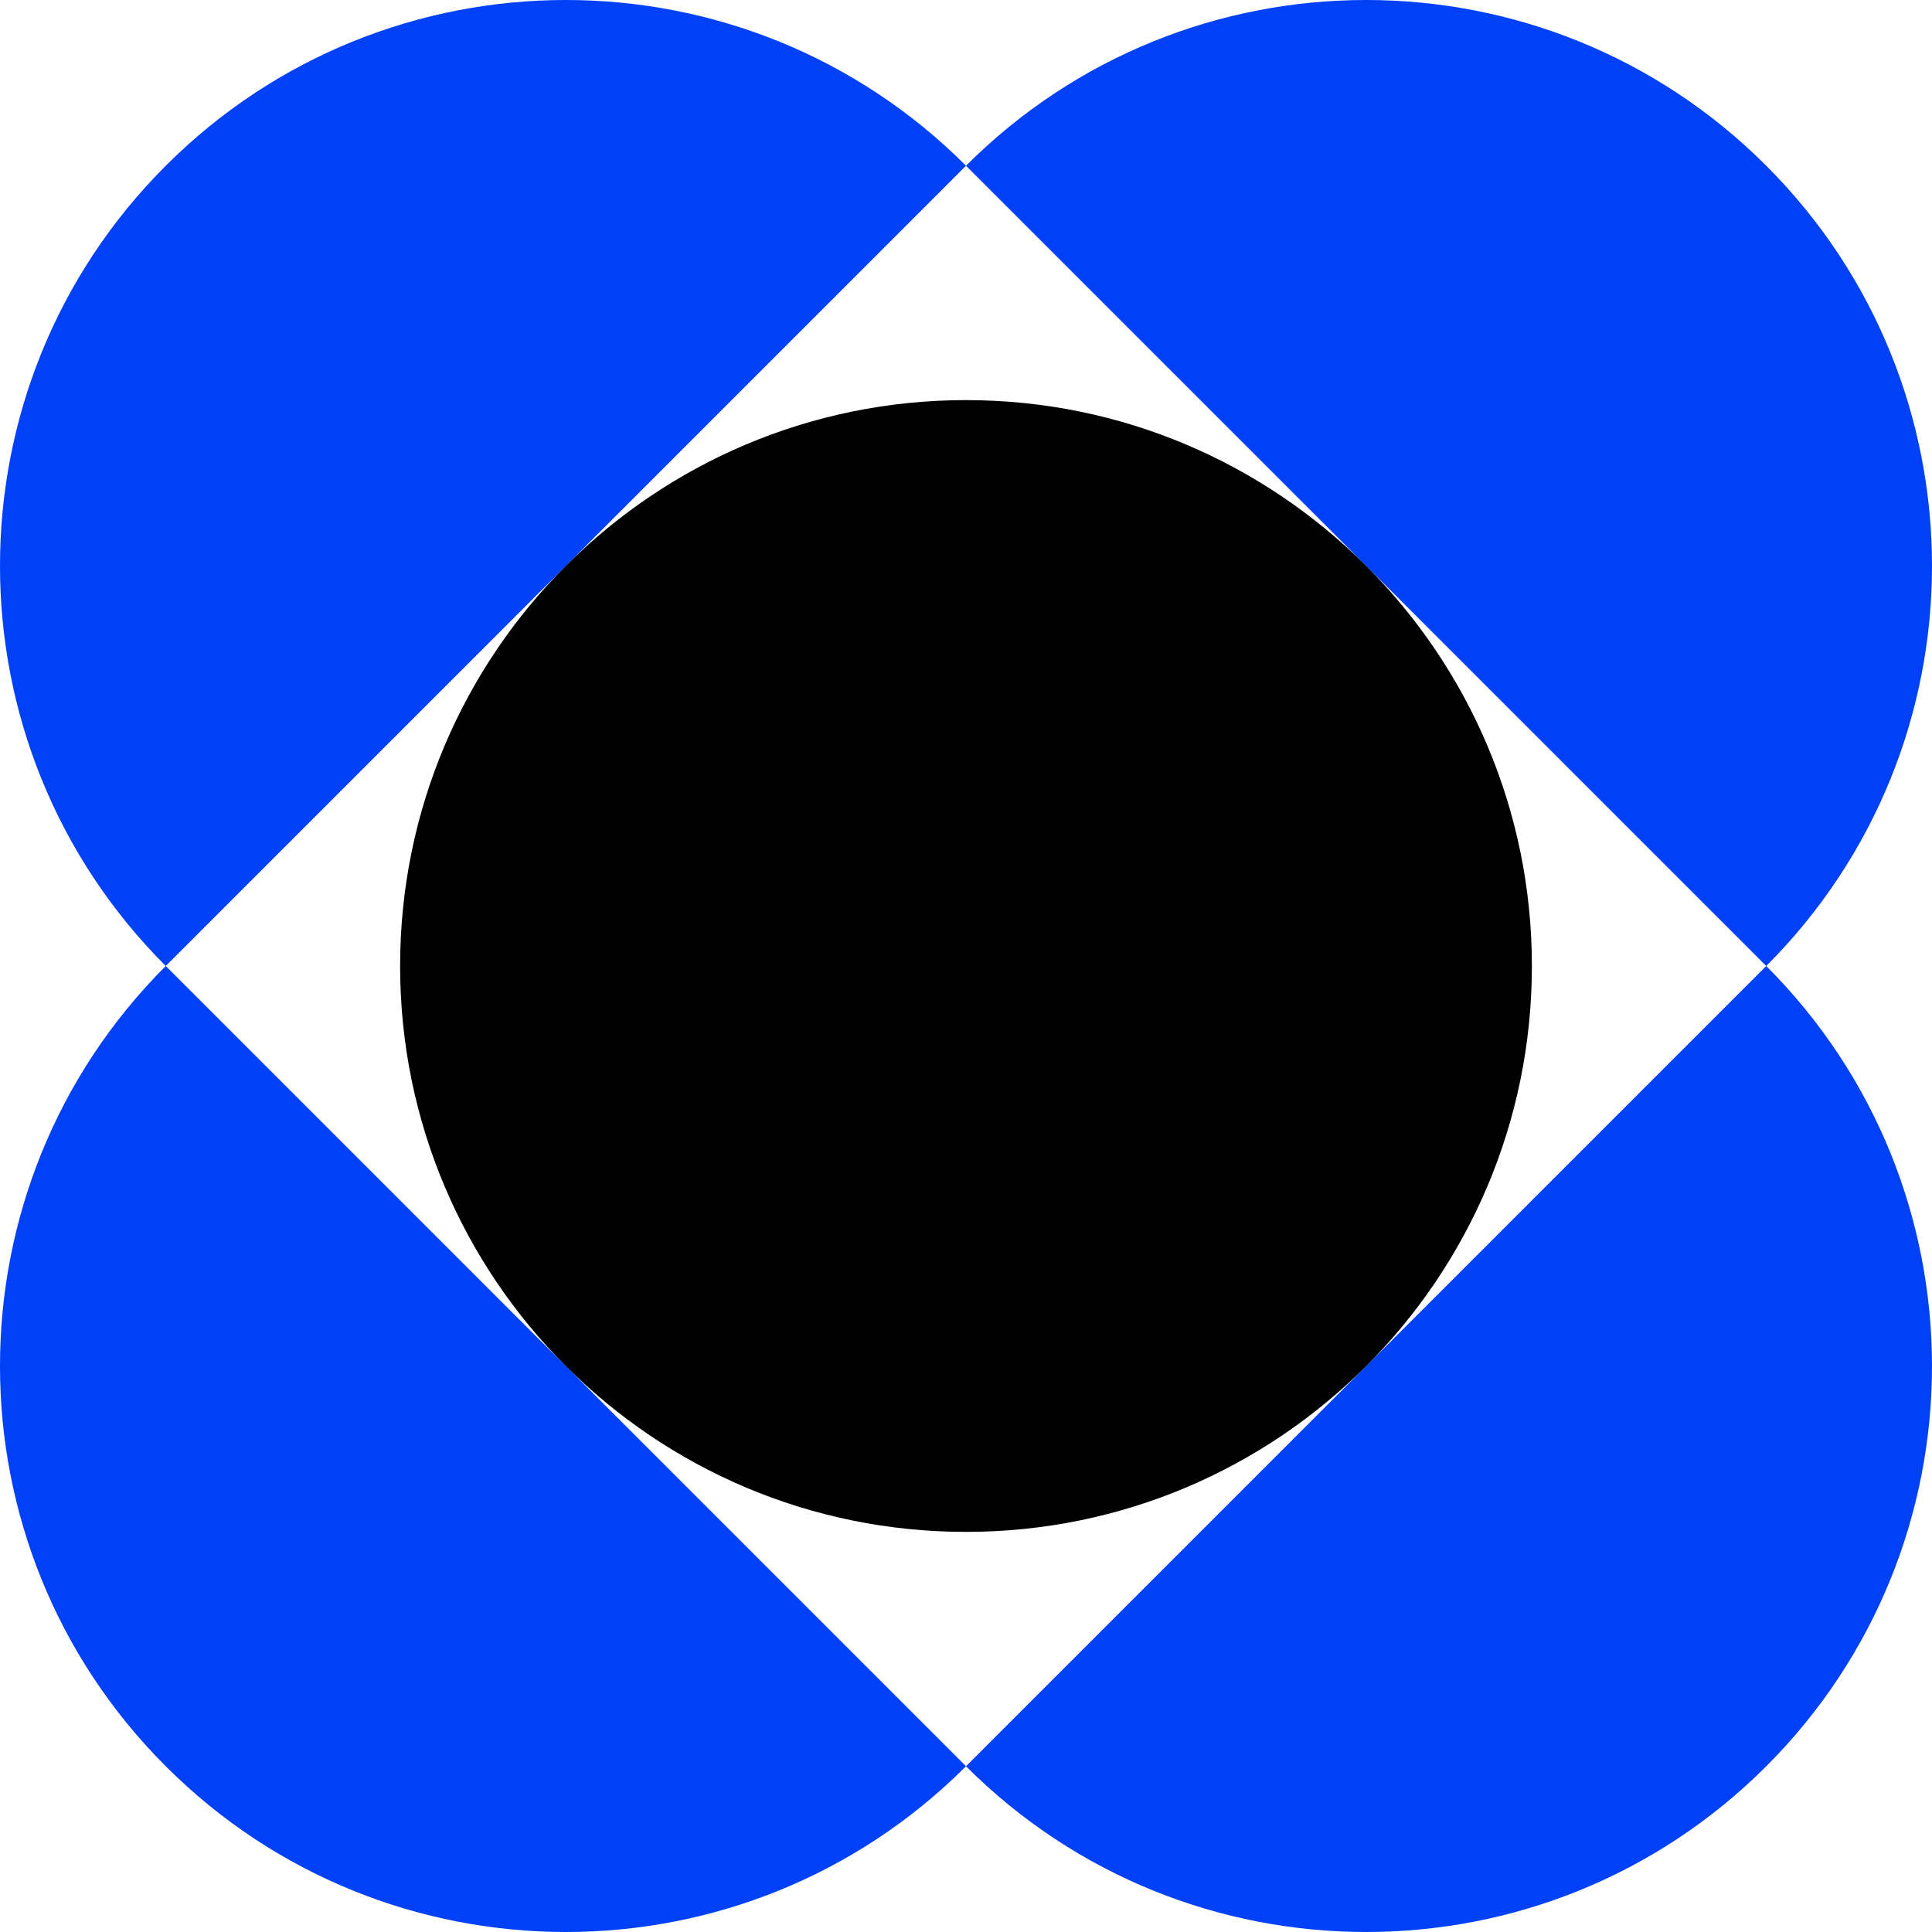
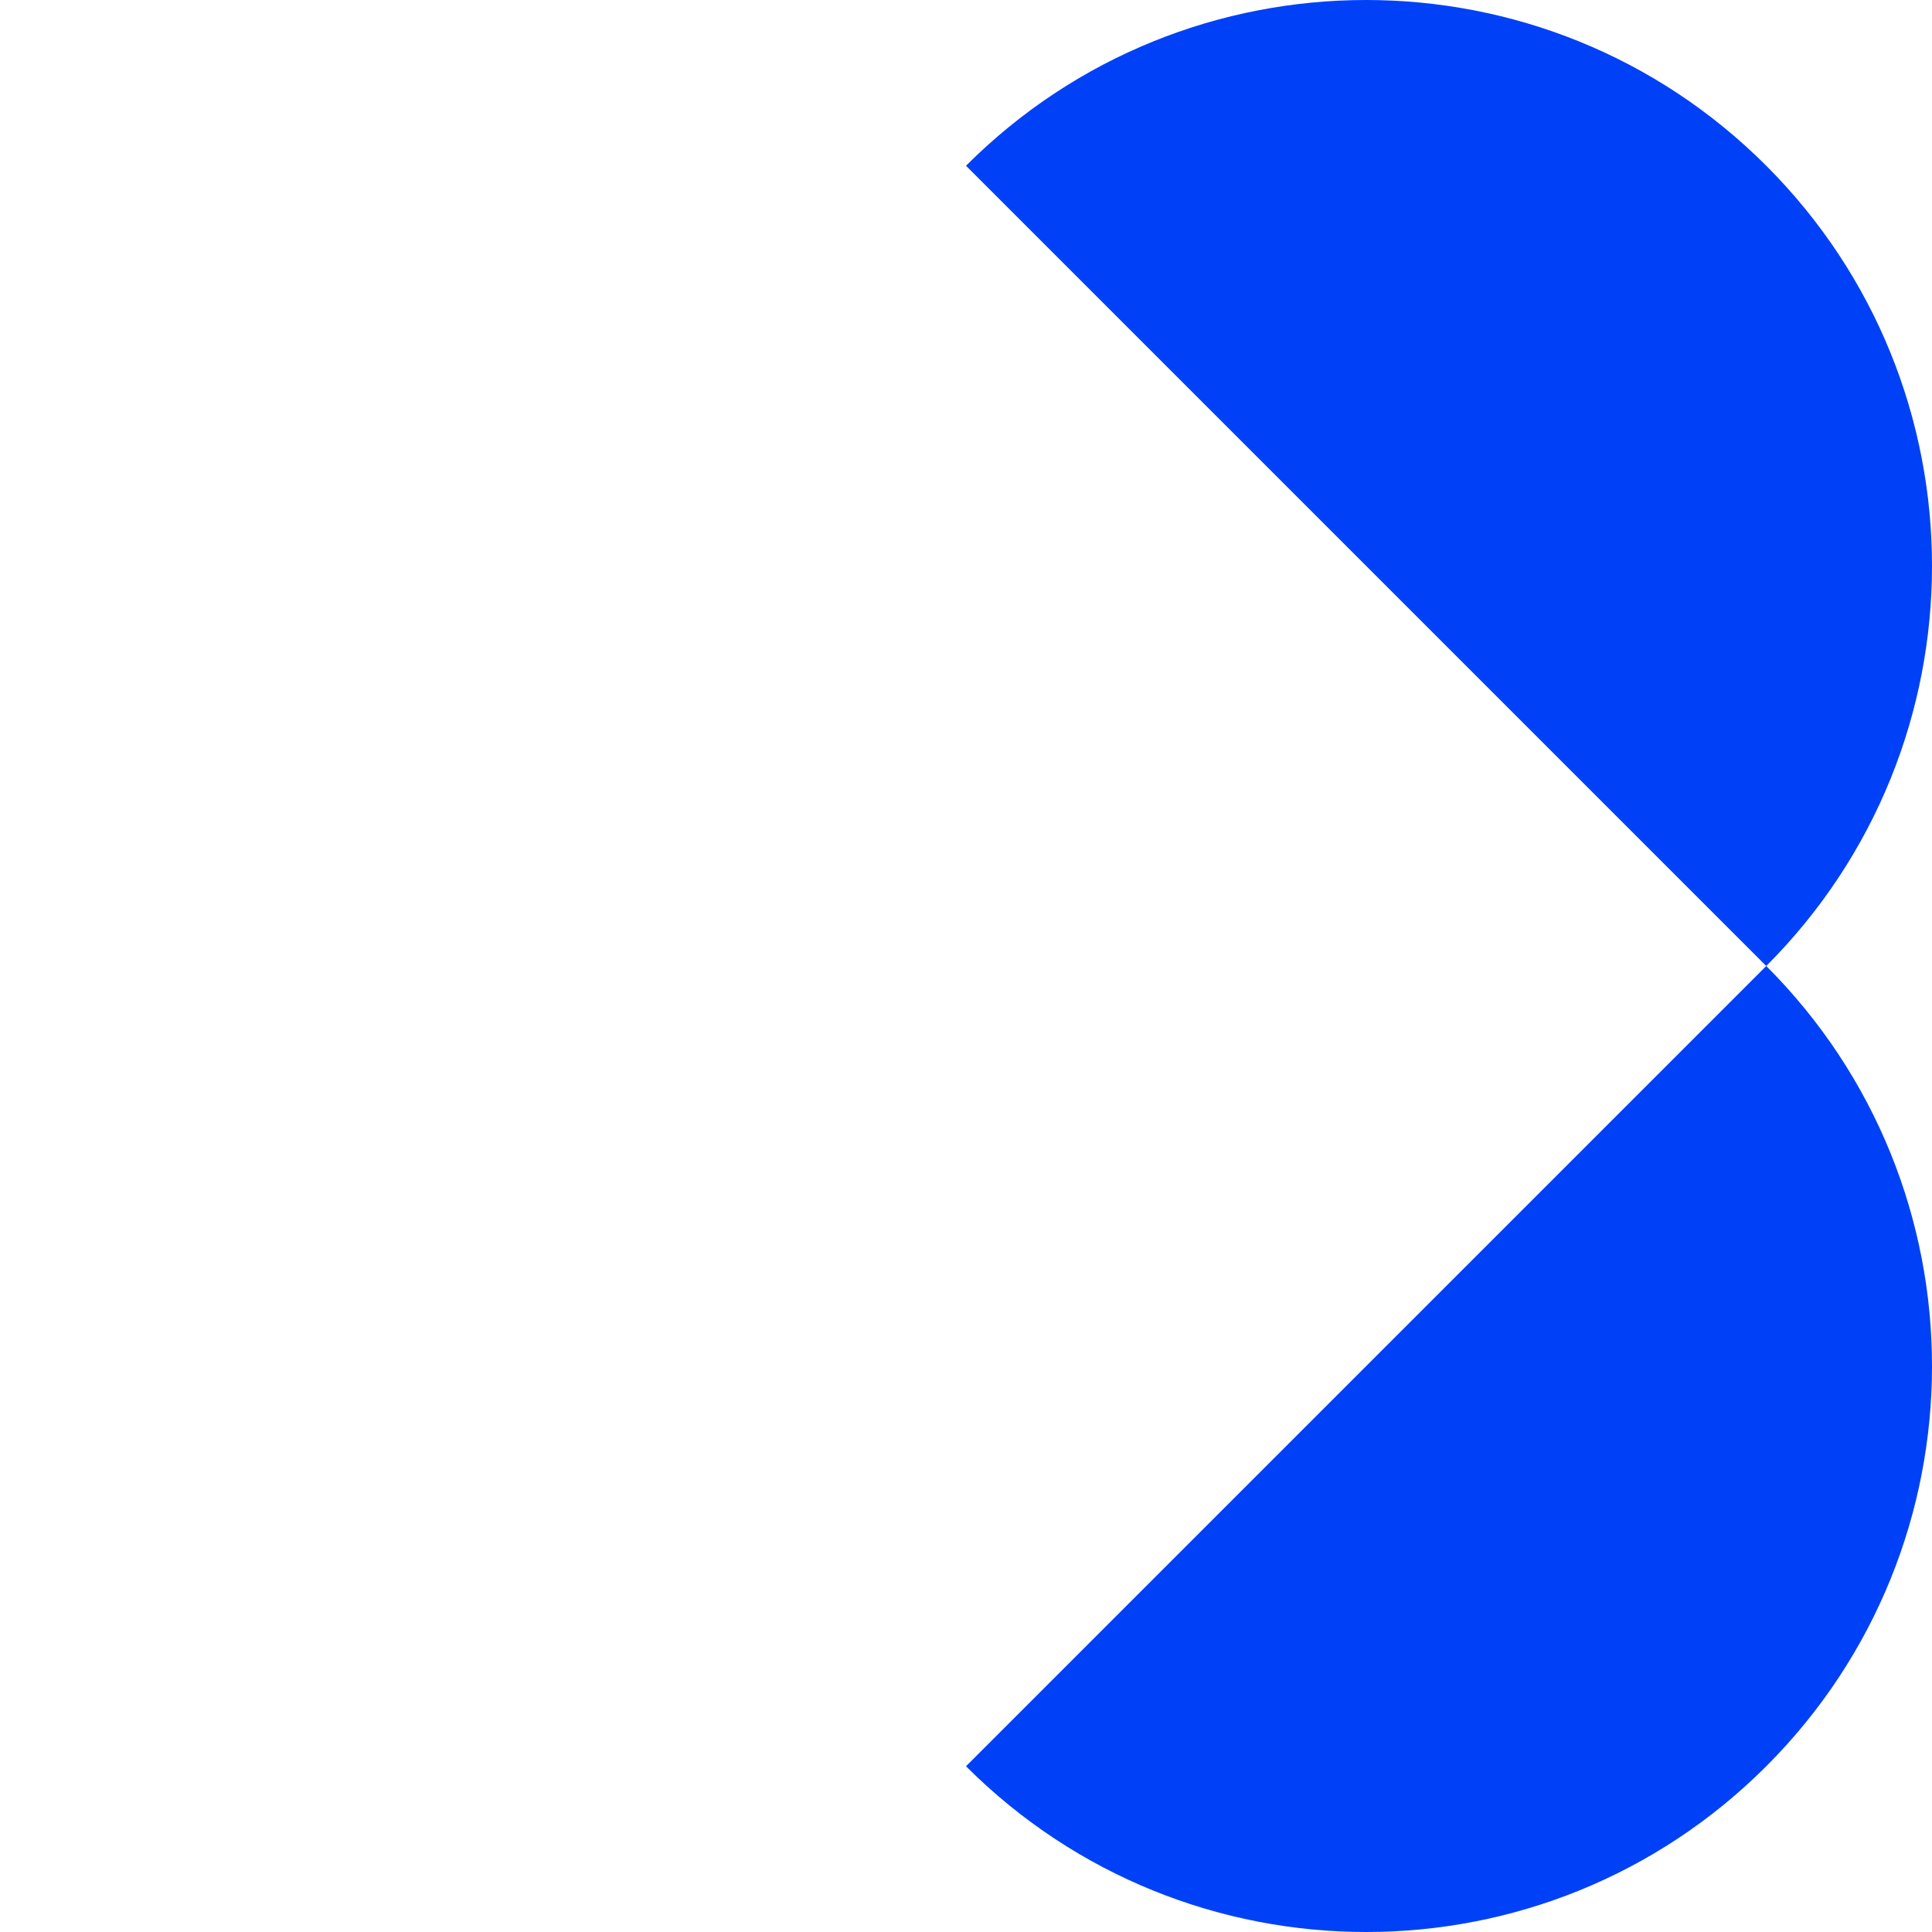
<svg xmlns="http://www.w3.org/2000/svg" width="493" height="493" viewBox="0 0 493 493" fill="none">
  <path d="M450.706 450.706C507.098 394.314 507.098 302.892 450.706 246.5L246.5 450.706C302.892 507.098 394.314 507.098 450.706 450.706Z" fill="#0041F8" />
-   <path d="M42.294 42.294C-14.098 98.686 -14.098 190.108 42.294 246.5L246.5 42.294C190.108 -14.098 98.686 -14.098 42.294 42.294Z" fill="#0041F8" />
-   <path d="M450.706 42.294C394.314 -14.098 302.892 -14.098 246.5 42.294L450.706 246.5C507.098 190.108 507.098 98.686 450.706 42.294Z" fill="#0041F8" />
-   <path d="M42.294 450.706C98.686 507.098 190.108 507.098 246.5 450.706L42.294 246.5C-14.098 302.892 -14.098 394.314 42.294 450.706Z" fill="#0041F8" />
-   <path d="M246.5 390.901C326.25 390.901 390.901 326.25 390.901 246.5C390.901 166.749 326.25 102.099 246.5 102.099C166.749 102.099 102.099 166.749 102.099 246.5C102.099 326.25 166.749 390.901 246.5 390.901Z" fill="black" />
+   <path d="M450.706 42.294C394.314 -14.098 302.892 -14.098 246.5 42.294L450.706 246.5C507.098 190.108 507.098 98.686 450.706 42.294" fill="#0041F8" />
</svg>